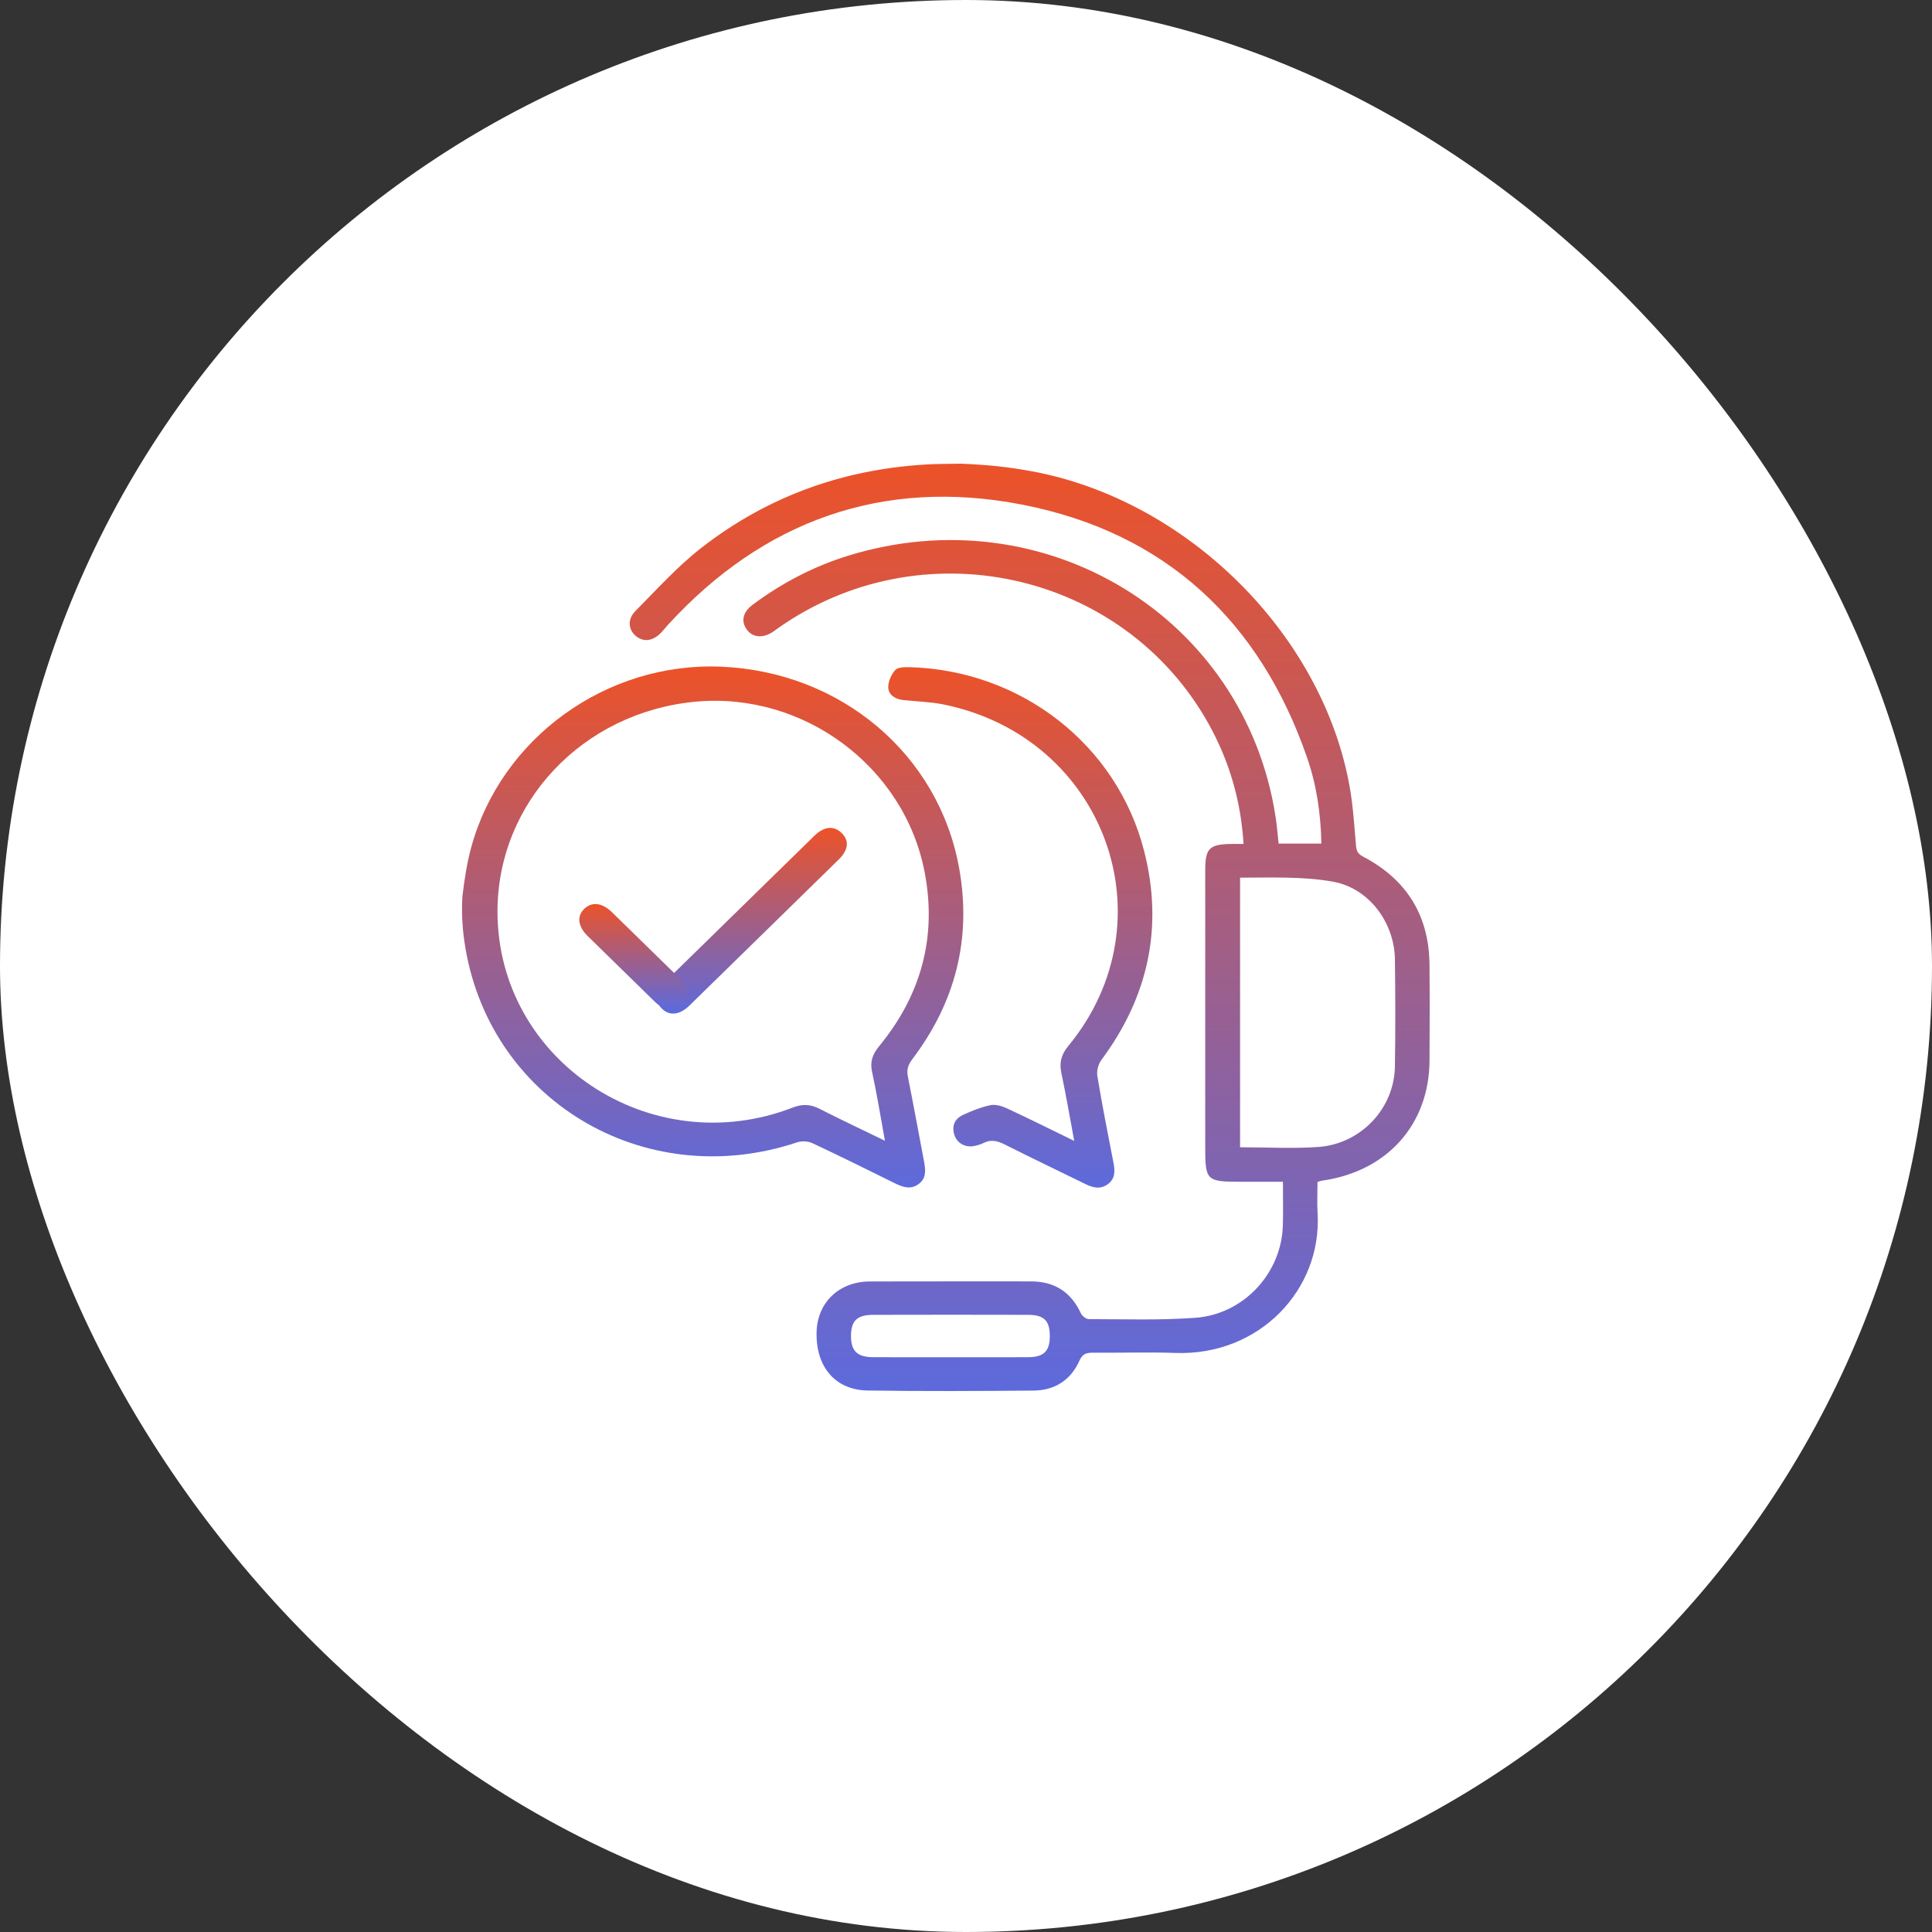
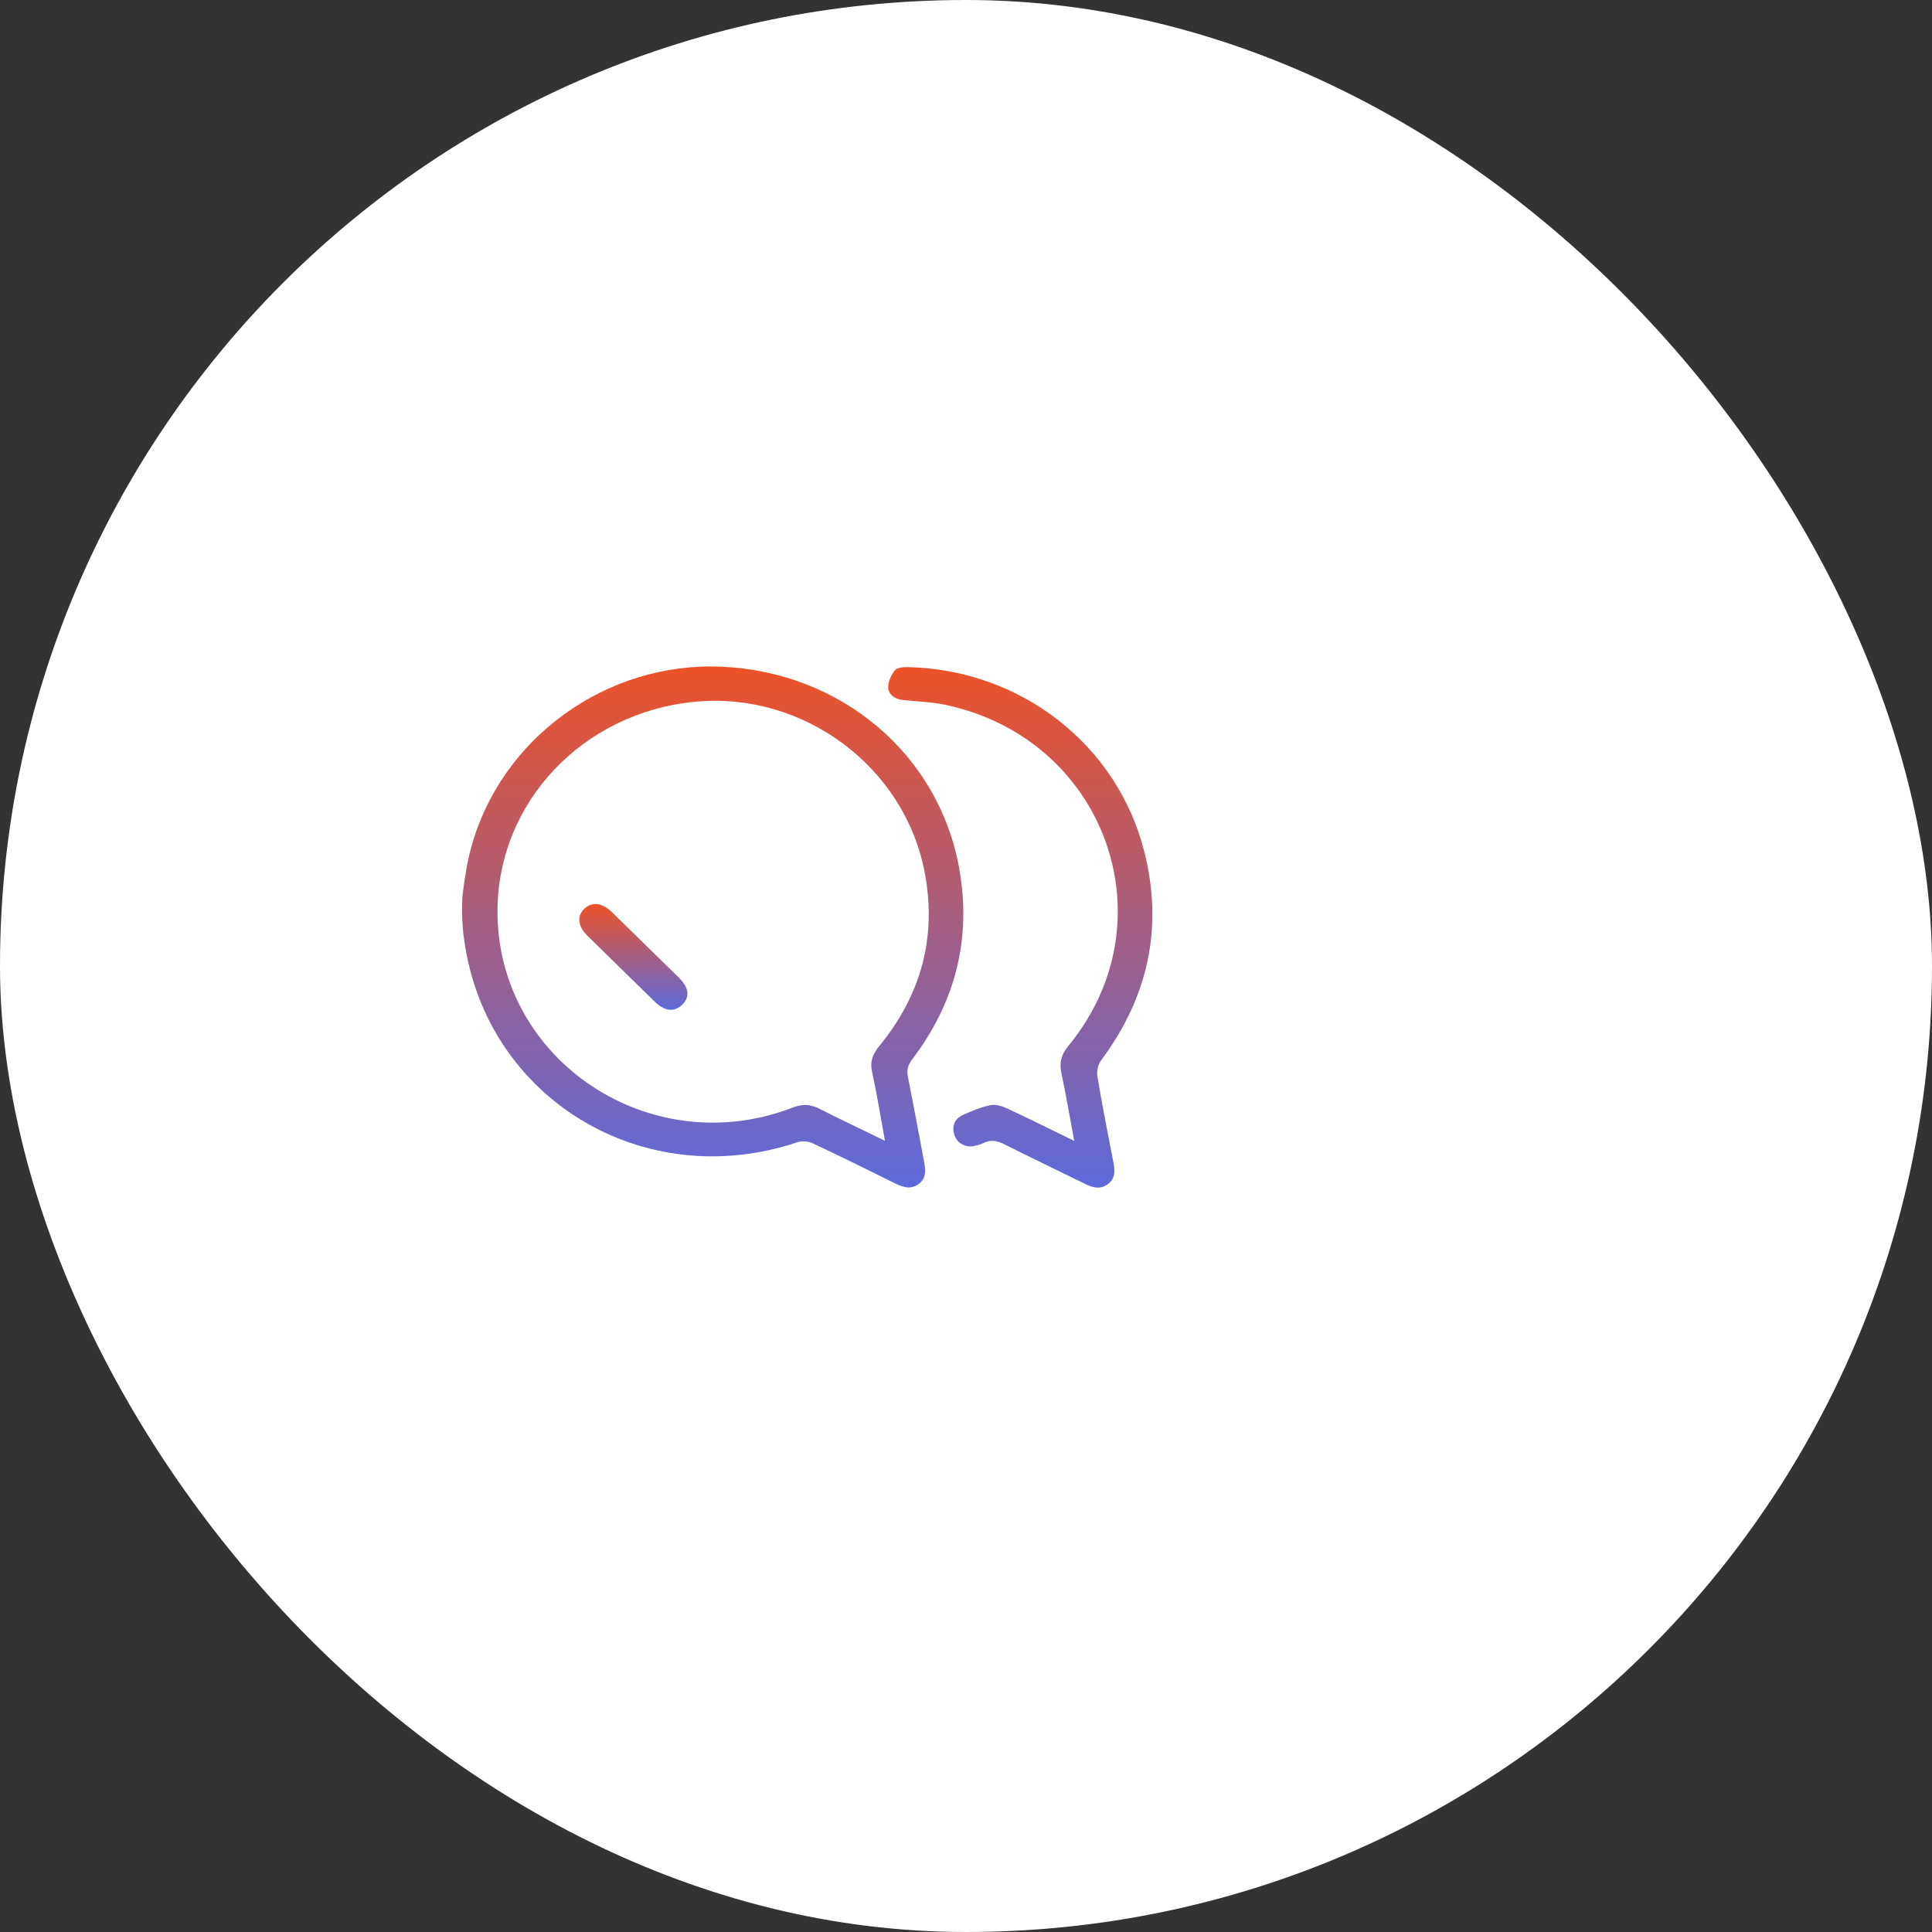
<svg xmlns="http://www.w3.org/2000/svg" width="50" height="50" viewBox="0 0 50 50" fill="none">
  <rect x="0" y="0" width="50" height="50" fill="#333333" stroke="none" />
  <rect width="50" height="50" rx="25" fill="white" />
  <g clip-path="url(#clip0_4764_6974)">
-     <path d="M24.872 12C25.574 12.03 26.076 12.082 26.695 12.195C30.721 12.935 34.221 16.407 34.928 20.354C35.017 20.854 35.049 21.364 35.092 21.872C35.103 22.012 35.132 22.093 35.271 22.166C36.406 22.76 36.982 23.695 36.995 24.954C37.004 25.782 36.999 26.611 36.996 27.44C36.99 29.103 35.897 30.322 34.204 30.557C34.178 30.56 34.153 30.572 34.097 30.59C34.097 30.855 34.083 31.126 34.099 31.396C34.216 33.368 32.599 35.094 30.414 35.014C29.707 34.989 28.998 35.014 28.291 35.008C28.117 35.006 28.014 35.036 27.934 35.217C27.714 35.713 27.3 35.983 26.75 35.988C25.316 36 23.882 36.008 22.449 35.986C21.611 35.972 21.111 35.367 21.133 34.475C21.152 33.709 21.713 33.167 22.511 33.164C23.898 33.159 25.286 33.164 26.673 33.162C27.288 33.161 27.714 33.435 27.97 33.982C28.003 34.053 28.107 34.139 28.178 34.139C29.099 34.139 30.024 34.172 30.941 34.104C32.191 34.011 33.162 32.949 33.2 31.722C33.211 31.36 33.202 30.996 33.202 30.584C32.833 30.584 32.475 30.584 32.116 30.584C31.22 30.584 31.191 30.556 31.191 29.679C31.191 27.293 31.191 24.907 31.191 22.521C31.191 21.948 31.299 21.845 31.895 21.841C31.985 21.84 32.075 21.841 32.183 21.841C32.113 20.716 31.813 19.694 31.281 18.738C29.068 14.764 23.812 13.619 20.081 16.296C20.059 16.312 20.037 16.329 20.014 16.345C19.748 16.526 19.478 16.504 19.325 16.29C19.172 16.076 19.224 15.842 19.477 15.652C20.231 15.09 21.056 14.657 21.96 14.379C27.047 12.813 32.216 15.974 33.011 21.134C33.046 21.358 33.063 21.584 33.091 21.832H34.197C34.183 21.068 34.075 20.322 33.827 19.606C32.611 16.091 30.177 13.785 26.455 13.06C22.85 12.358 19.752 13.474 17.285 16.173C17.23 16.234 17.179 16.299 17.122 16.36C16.909 16.59 16.665 16.628 16.462 16.465C16.261 16.302 16.23 16.029 16.444 15.814C17 15.253 17.533 14.659 18.155 14.175C19.903 12.816 21.916 12.107 24.151 12.012C24.261 12.008 24.76 12 24.872 12ZM32.093 29.691C32.787 29.691 33.458 29.73 34.121 29.683C35.223 29.603 36.082 28.684 36.1 27.606C36.115 26.678 36.113 25.75 36.1 24.823C36.087 23.887 35.439 22.992 34.509 22.82C33.726 22.676 32.854 22.714 32.093 22.714V29.692V29.691ZM24.604 35.125C25.274 35.125 25.943 35.128 26.613 35.124C27.016 35.122 27.168 34.967 27.169 34.577C27.169 34.184 27.022 34.03 26.616 34.028C25.276 34.024 23.937 34.025 22.597 34.028C22.175 34.029 22.021 34.186 22.024 34.587C22.026 34.965 22.189 35.122 22.594 35.124C23.264 35.127 23.934 35.125 24.604 35.125L24.604 35.125Z" fill="url(#paint0_linear_4764_6974)" />
    <path d="M11.966 23.207C12.027 22.689 12.096 22.297 12.19 21.948C12.958 19.103 15.692 17.125 18.669 17.254C21.771 17.388 24.297 19.525 24.824 22.475C25.149 24.293 24.726 25.943 23.604 27.421C23.493 27.568 23.462 27.696 23.497 27.871C23.643 28.603 23.778 29.337 23.916 30.07C23.955 30.282 23.977 30.495 23.772 30.644C23.559 30.799 23.354 30.719 23.145 30.616C22.44 30.267 21.735 29.918 21.022 29.584C20.913 29.533 20.749 29.524 20.634 29.562C16.652 30.895 12.589 28.436 12.015 24.341C12.006 24.28 11.932 23.805 11.966 23.207ZM22.902 29.523C22.786 28.887 22.695 28.312 22.57 27.745C22.51 27.474 22.582 27.282 22.754 27.073C23.841 25.75 24.25 24.247 23.93 22.574C23.405 19.833 20.785 17.894 17.988 18.161C15.071 18.439 12.873 20.776 12.875 23.595C12.879 27.453 16.843 30.085 20.517 28.663C20.763 28.568 20.973 28.575 21.207 28.694C21.749 28.971 22.301 29.23 22.902 29.523V29.523Z" fill="url(#paint1_linear_4764_6974)" />
    <path d="M27.801 29.526C27.684 28.899 27.588 28.335 27.469 27.776C27.411 27.505 27.463 27.294 27.645 27.073C30.323 23.828 28.596 19.086 24.426 18.233C24.082 18.163 23.724 18.156 23.373 18.117C23.168 18.094 22.994 17.986 22.988 17.788C22.985 17.637 23.065 17.458 23.167 17.342C23.232 17.268 23.407 17.263 23.531 17.266C26.422 17.342 28.909 19.272 29.611 22.028C30.111 23.988 29.721 25.795 28.503 27.432C28.423 27.54 28.378 27.715 28.399 27.846C28.524 28.599 28.672 29.349 28.818 30.099C28.858 30.308 28.862 30.504 28.672 30.645C28.485 30.785 28.291 30.742 28.096 30.646C27.398 30.303 26.696 29.969 26.002 29.619C25.815 29.525 25.647 29.482 25.452 29.581C25.379 29.618 25.296 29.64 25.215 29.658C24.99 29.705 24.772 29.59 24.703 29.382C24.625 29.15 24.698 28.958 24.92 28.855C25.146 28.75 25.383 28.655 25.625 28.603C25.755 28.575 25.921 28.62 26.048 28.679C26.618 28.943 27.18 29.224 27.801 29.527L27.801 29.526Z" fill="url(#paint2_linear_4764_6974)" />
-     <path d="M19.772 24.137C19.128 24.767 18.484 25.398 17.839 26.027C17.589 26.27 17.328 26.297 17.132 26.106C16.938 25.916 16.964 25.652 17.21 25.411C18.497 24.15 19.785 22.89 21.075 21.631C21.329 21.383 21.58 21.361 21.782 21.559C21.984 21.756 21.959 21.996 21.704 22.246C21.061 22.878 20.416 23.507 19.772 24.137Z" fill="url(#paint3_linear_4764_6974)" />
    <path d="M17.771 25.498C18.409 26.122 16.931 24.675 17.568 25.3C17.835 25.562 17.861 25.809 17.647 26.009C17.442 26.2 17.2 26.172 16.941 25.919C15.658 24.666 16.492 25.482 15.211 24.227C14.951 23.973 14.922 23.704 15.128 23.514C15.327 23.33 15.586 23.363 15.838 23.608C16.483 24.237 17.127 24.868 17.771 25.498H17.771Z" fill="url(#paint4_linear_4764_6974)" />
  </g>
  <defs>
    <linearGradient id="paint0_linear_4764_6974" x1="26.648" y1="12" x2="26.648" y2="36" gradientUnits="userSpaceOnUse">
      <stop stop-color="#EC5228" />
      <stop offset="1" stop-color="#5D6ADC" />
    </linearGradient>
    <linearGradient id="paint1_linear_4764_6974" x1="18.444" y1="17.248" x2="18.444" y2="30.731" gradientUnits="userSpaceOnUse">
      <stop stop-color="#EC5228" />
      <stop offset="1" stop-color="#5D6ADC" />
    </linearGradient>
    <linearGradient id="paint2_linear_4764_6974" x1="26.406" y1="17.266" x2="26.406" y2="30.735" gradientUnits="userSpaceOnUse">
      <stop stop-color="#EC5228" />
      <stop offset="1" stop-color="#5D6ADC" />
    </linearGradient>
    <linearGradient id="paint3_linear_4764_6974" x1="19.46" y1="21.426" x2="19.46" y2="26.232" gradientUnits="userSpaceOnUse">
      <stop stop-color="#EC5228" />
      <stop offset="1" stop-color="#5D6ADC" />
    </linearGradient>
    <linearGradient id="paint4_linear_4764_6974" x1="16.463" y1="23.396" x2="16.463" y2="26.133" gradientUnits="userSpaceOnUse">
      <stop stop-color="#EC5228" />
      <stop offset="1" stop-color="#5D6ADC" />
    </linearGradient>
    <clipPath id="clip0_4764_6974">
      <rect width="25.044" height="24" fill="white" transform="translate(11.957 12)" />
    </clipPath>
  </defs>
</svg>